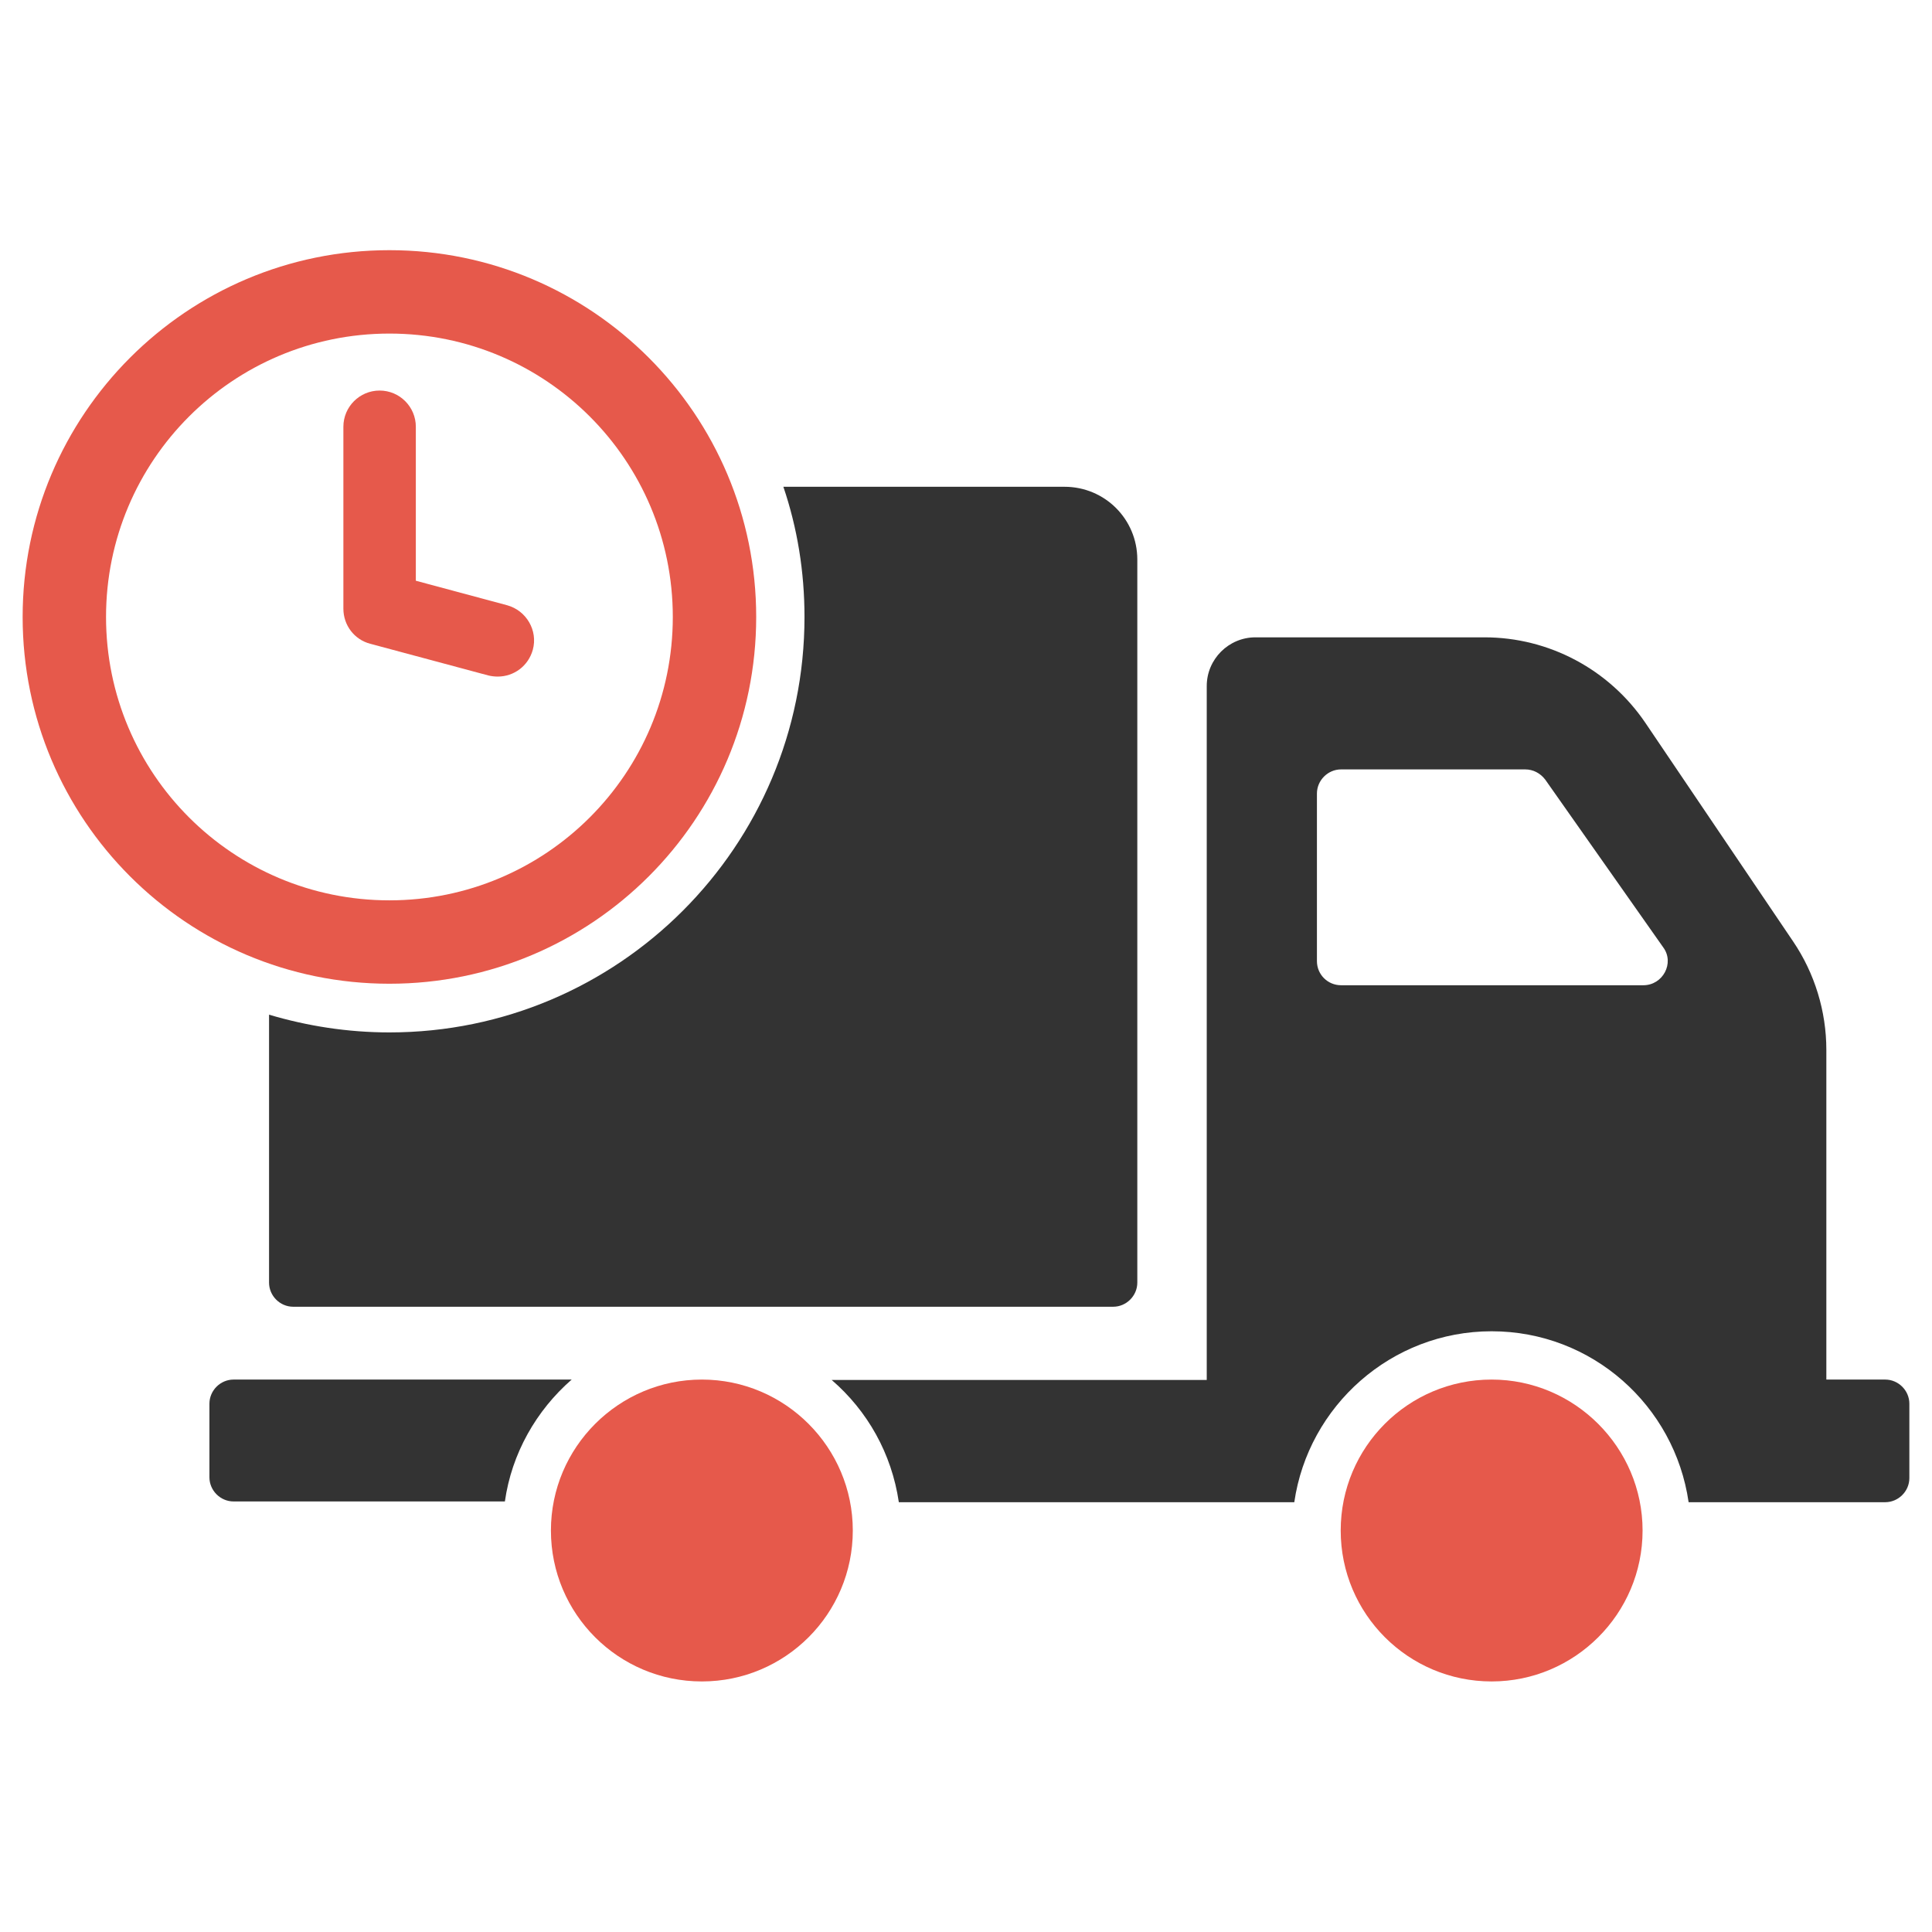
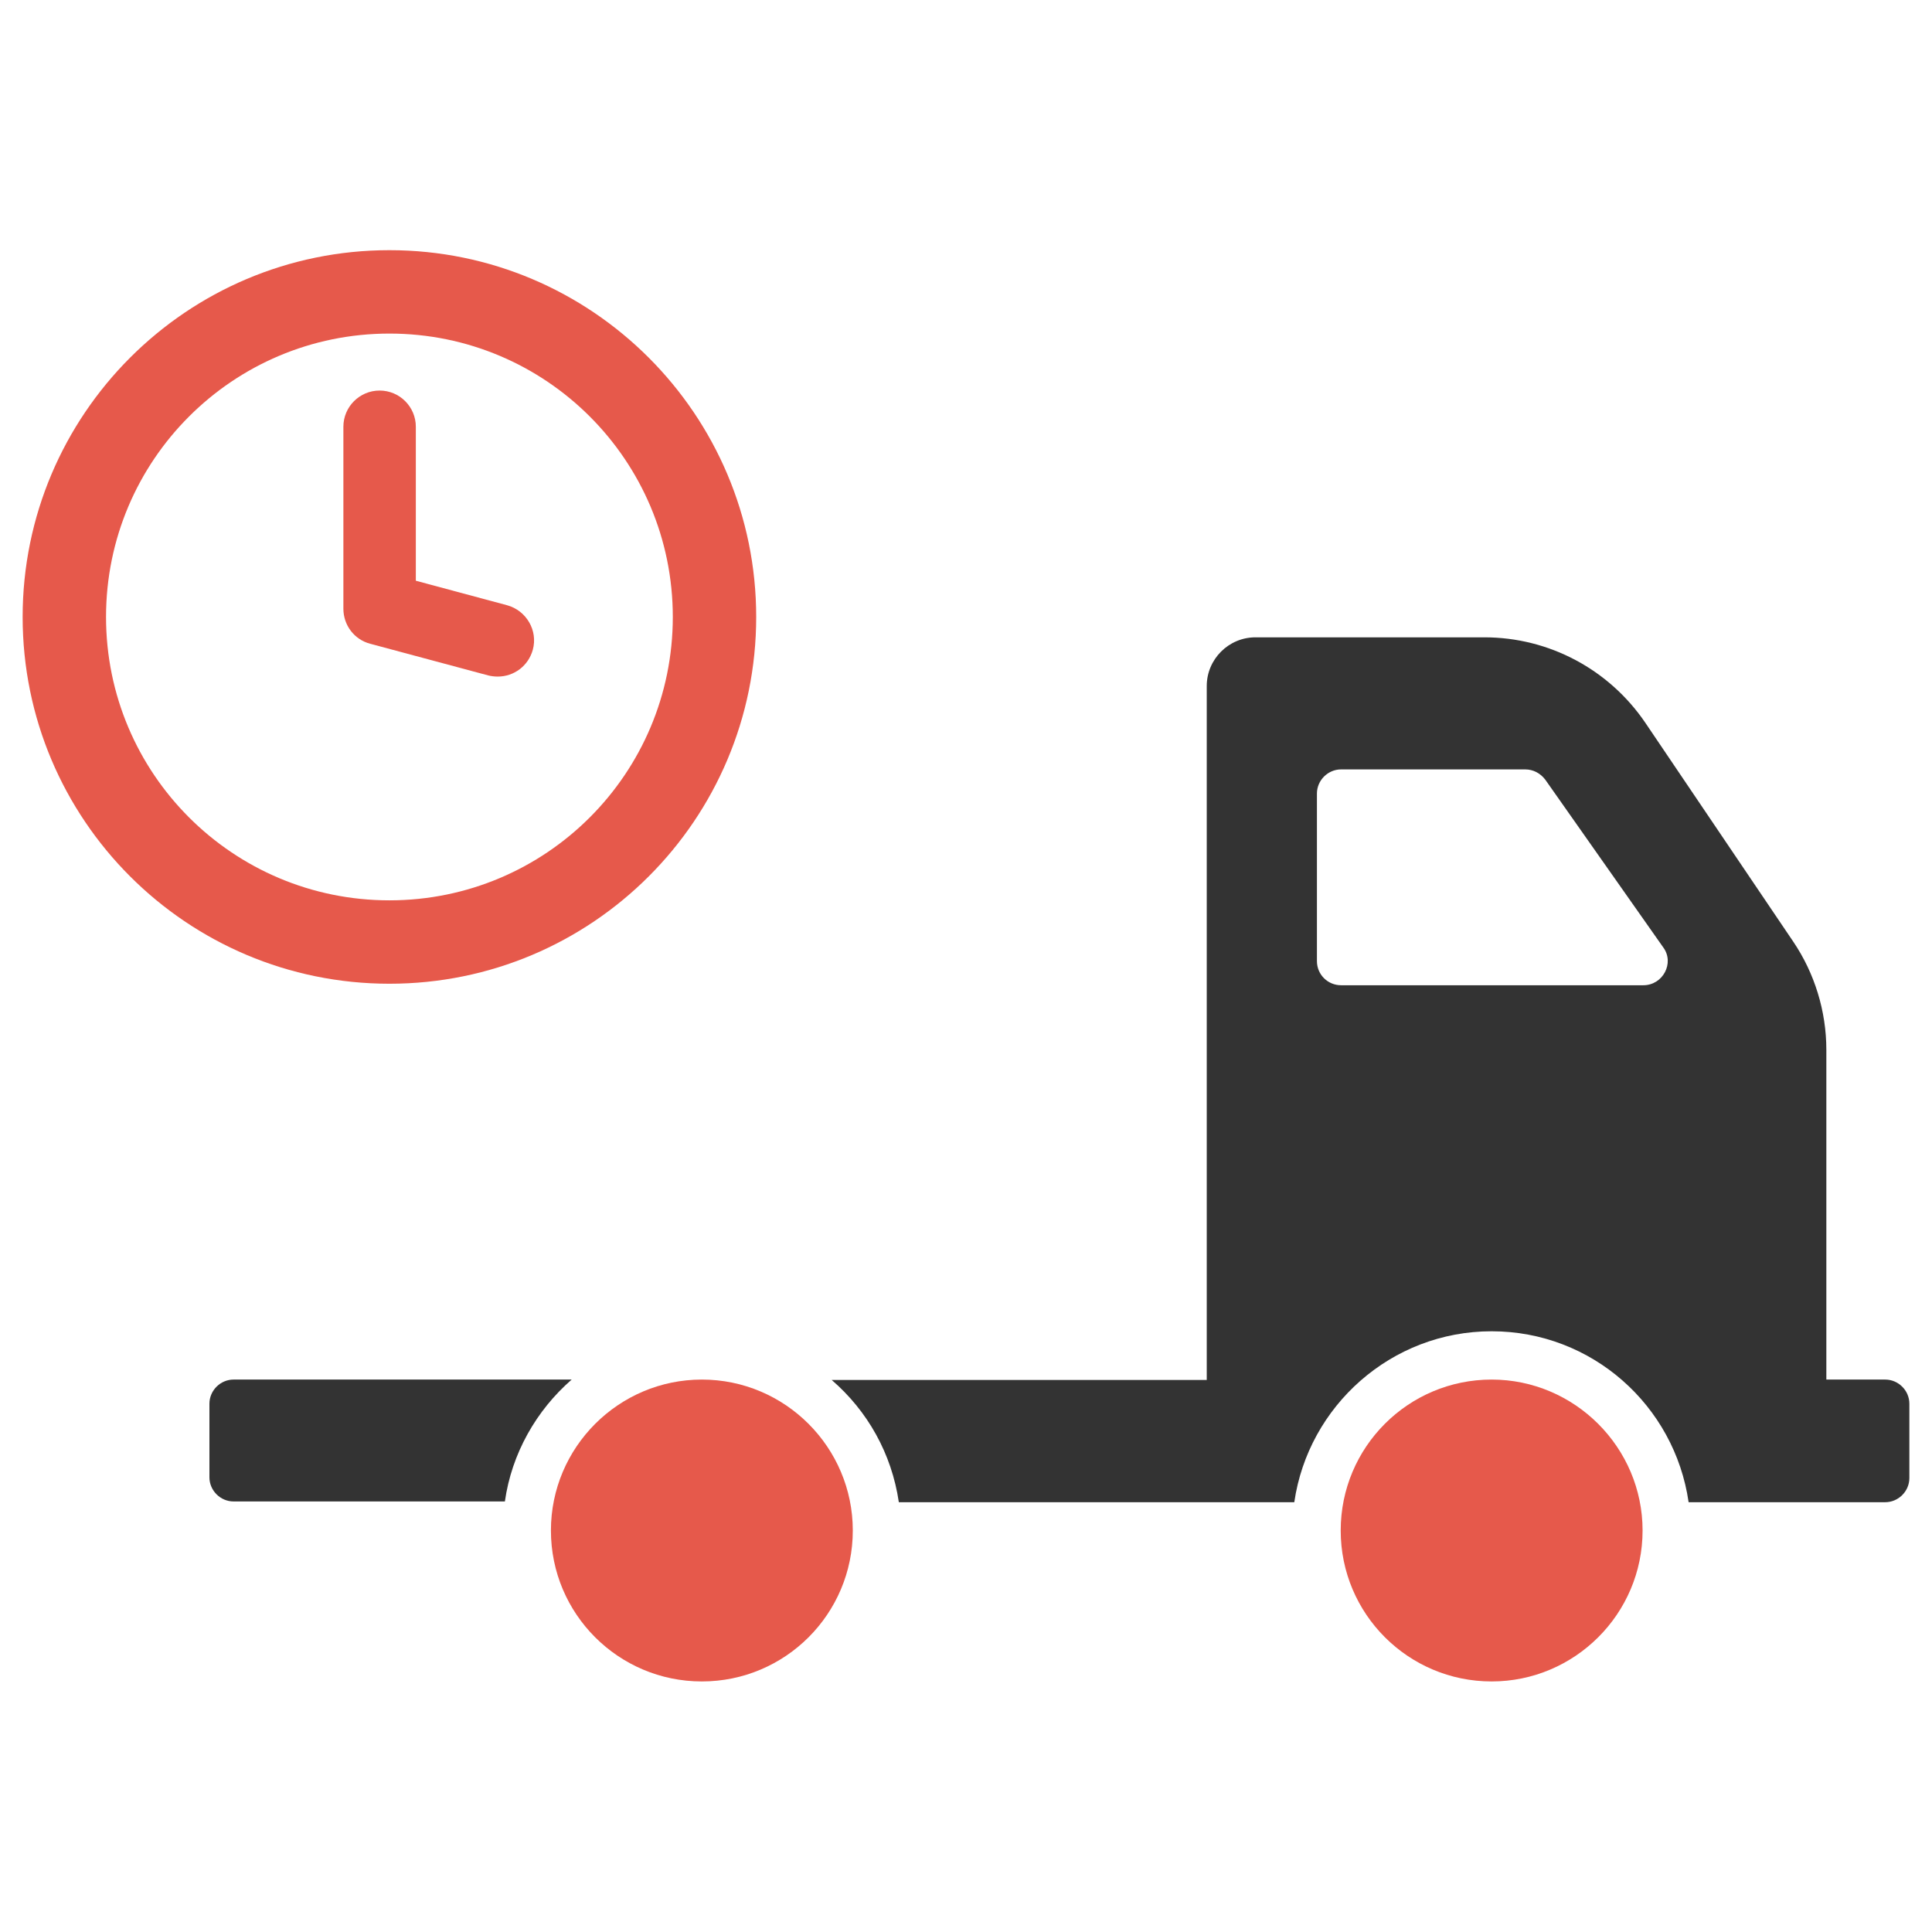
<svg xmlns="http://www.w3.org/2000/svg" version="1.1" id="Layer_1" x="0px" y="0px" viewBox="0 0 512 512" style="enable-background:new 0 0 512 512;" xml:space="preserve">
  <style type="text/css">
	.st0{fill:#E6594B;}
	.st1{fill:#333333;}
</style>
  <g>
    <path class="st0" d="M395.3,365.6c-22.1,0-40,17.9-40,40c0,22.1,17.9,40,40,40c22,0,40-17.9,40-40   C435.3,383.6,417.3,365.6,395.3,365.6z" />
    <path class="st0" d="M186,365.6c-22,0-40,17.9-40,40c0,22.1,17.9,40,40,40c22.1,0,40-17.9,40-40C226,383.6,208.1,365.6,186,365.6z" />
    <g>
      <path class="st1" d="M499.6,365.6h-15.6v-87.4c0-10.2-3.1-20.3-8.8-28.7l-39.2-58c-9.6-14.1-25.5-22.6-42.6-22.6h-60.7    c-7.1,0-12.9,5.8-12.9,12.9v183.9h-99.4c9.5,8.2,15.9,19.5,17.8,32.4H343c3.7-25.5,25.7-45.3,52.3-45.3    c26.6,0,48.5,19.7,52.2,45.3h52.1c3.5,0,6.4-2.9,6.4-6.4V372C506,368.5,503.1,365.6,499.6,365.6z M435.5,261.1h-80.1    c-3.5,0-6.4-2.8-6.4-6.4v-44.4c0-3.5,2.9-6.4,6.4-6.4h48.8c2.1,0,4,1,5.3,2.7l31.3,44.5C443.8,255.2,440.7,261.1,435.5,261.1z" />
      <path class="st1" d="M151.5,365.6H61.9v0c-3.5,0-6.4,2.9-6.4,6.4v19.5c0,3.5,2.9,6.4,6.4,6.4h71.9    C135.6,385.2,142.1,373.8,151.5,365.6z" />
-       <path class="st1" d="M103.2,273.6c-11.1,0-21.8-1.7-31.9-4.7v71c0,3.5,2.9,6.4,6.4,6.4H295c3.5,0,6.4-2.9,6.4-6.4V148.3    c0-10.7-8.6-19.3-19.3-19.3h-74.5c3.7,10.9,5.6,22.5,5.6,34.5C213.2,224.3,163.9,273.6,103.2,273.6z" />
    </g>
    <g>
      <path class="st0" d="M103.2,66.3C49.5,66.3,6,109.9,6,163.5c0,53.7,43.5,97.2,97.2,97.2c53.7,0,97.2-43.5,97.2-97.2    C200.4,109.9,156.9,66.3,103.2,66.3z M103.2,238.6c-41.5,0-75.1-33.6-75.1-75.1c0-41.5,33.6-75.1,75.1-75.1    c41.5,0,75.1,33.6,75.1,75.1C178.3,205,144.7,238.6,103.2,238.6z" />
      <path class="st0" d="M134.4,160.4l-24.2-6.5v-40.8c0-5.3-4.3-9.6-9.6-9.6c-5.3,0-9.6,4.3-9.6,9.6v48.2c0,4.4,2.9,8.2,7.1,9.3    l31.3,8.4c0.8,0.2,1.7,0.3,2.5,0.3c4.3,0,8.1-2.8,9.3-7.1C142.6,167.1,139.5,161.8,134.4,160.4z" />
    </g>
  </g>
</svg>